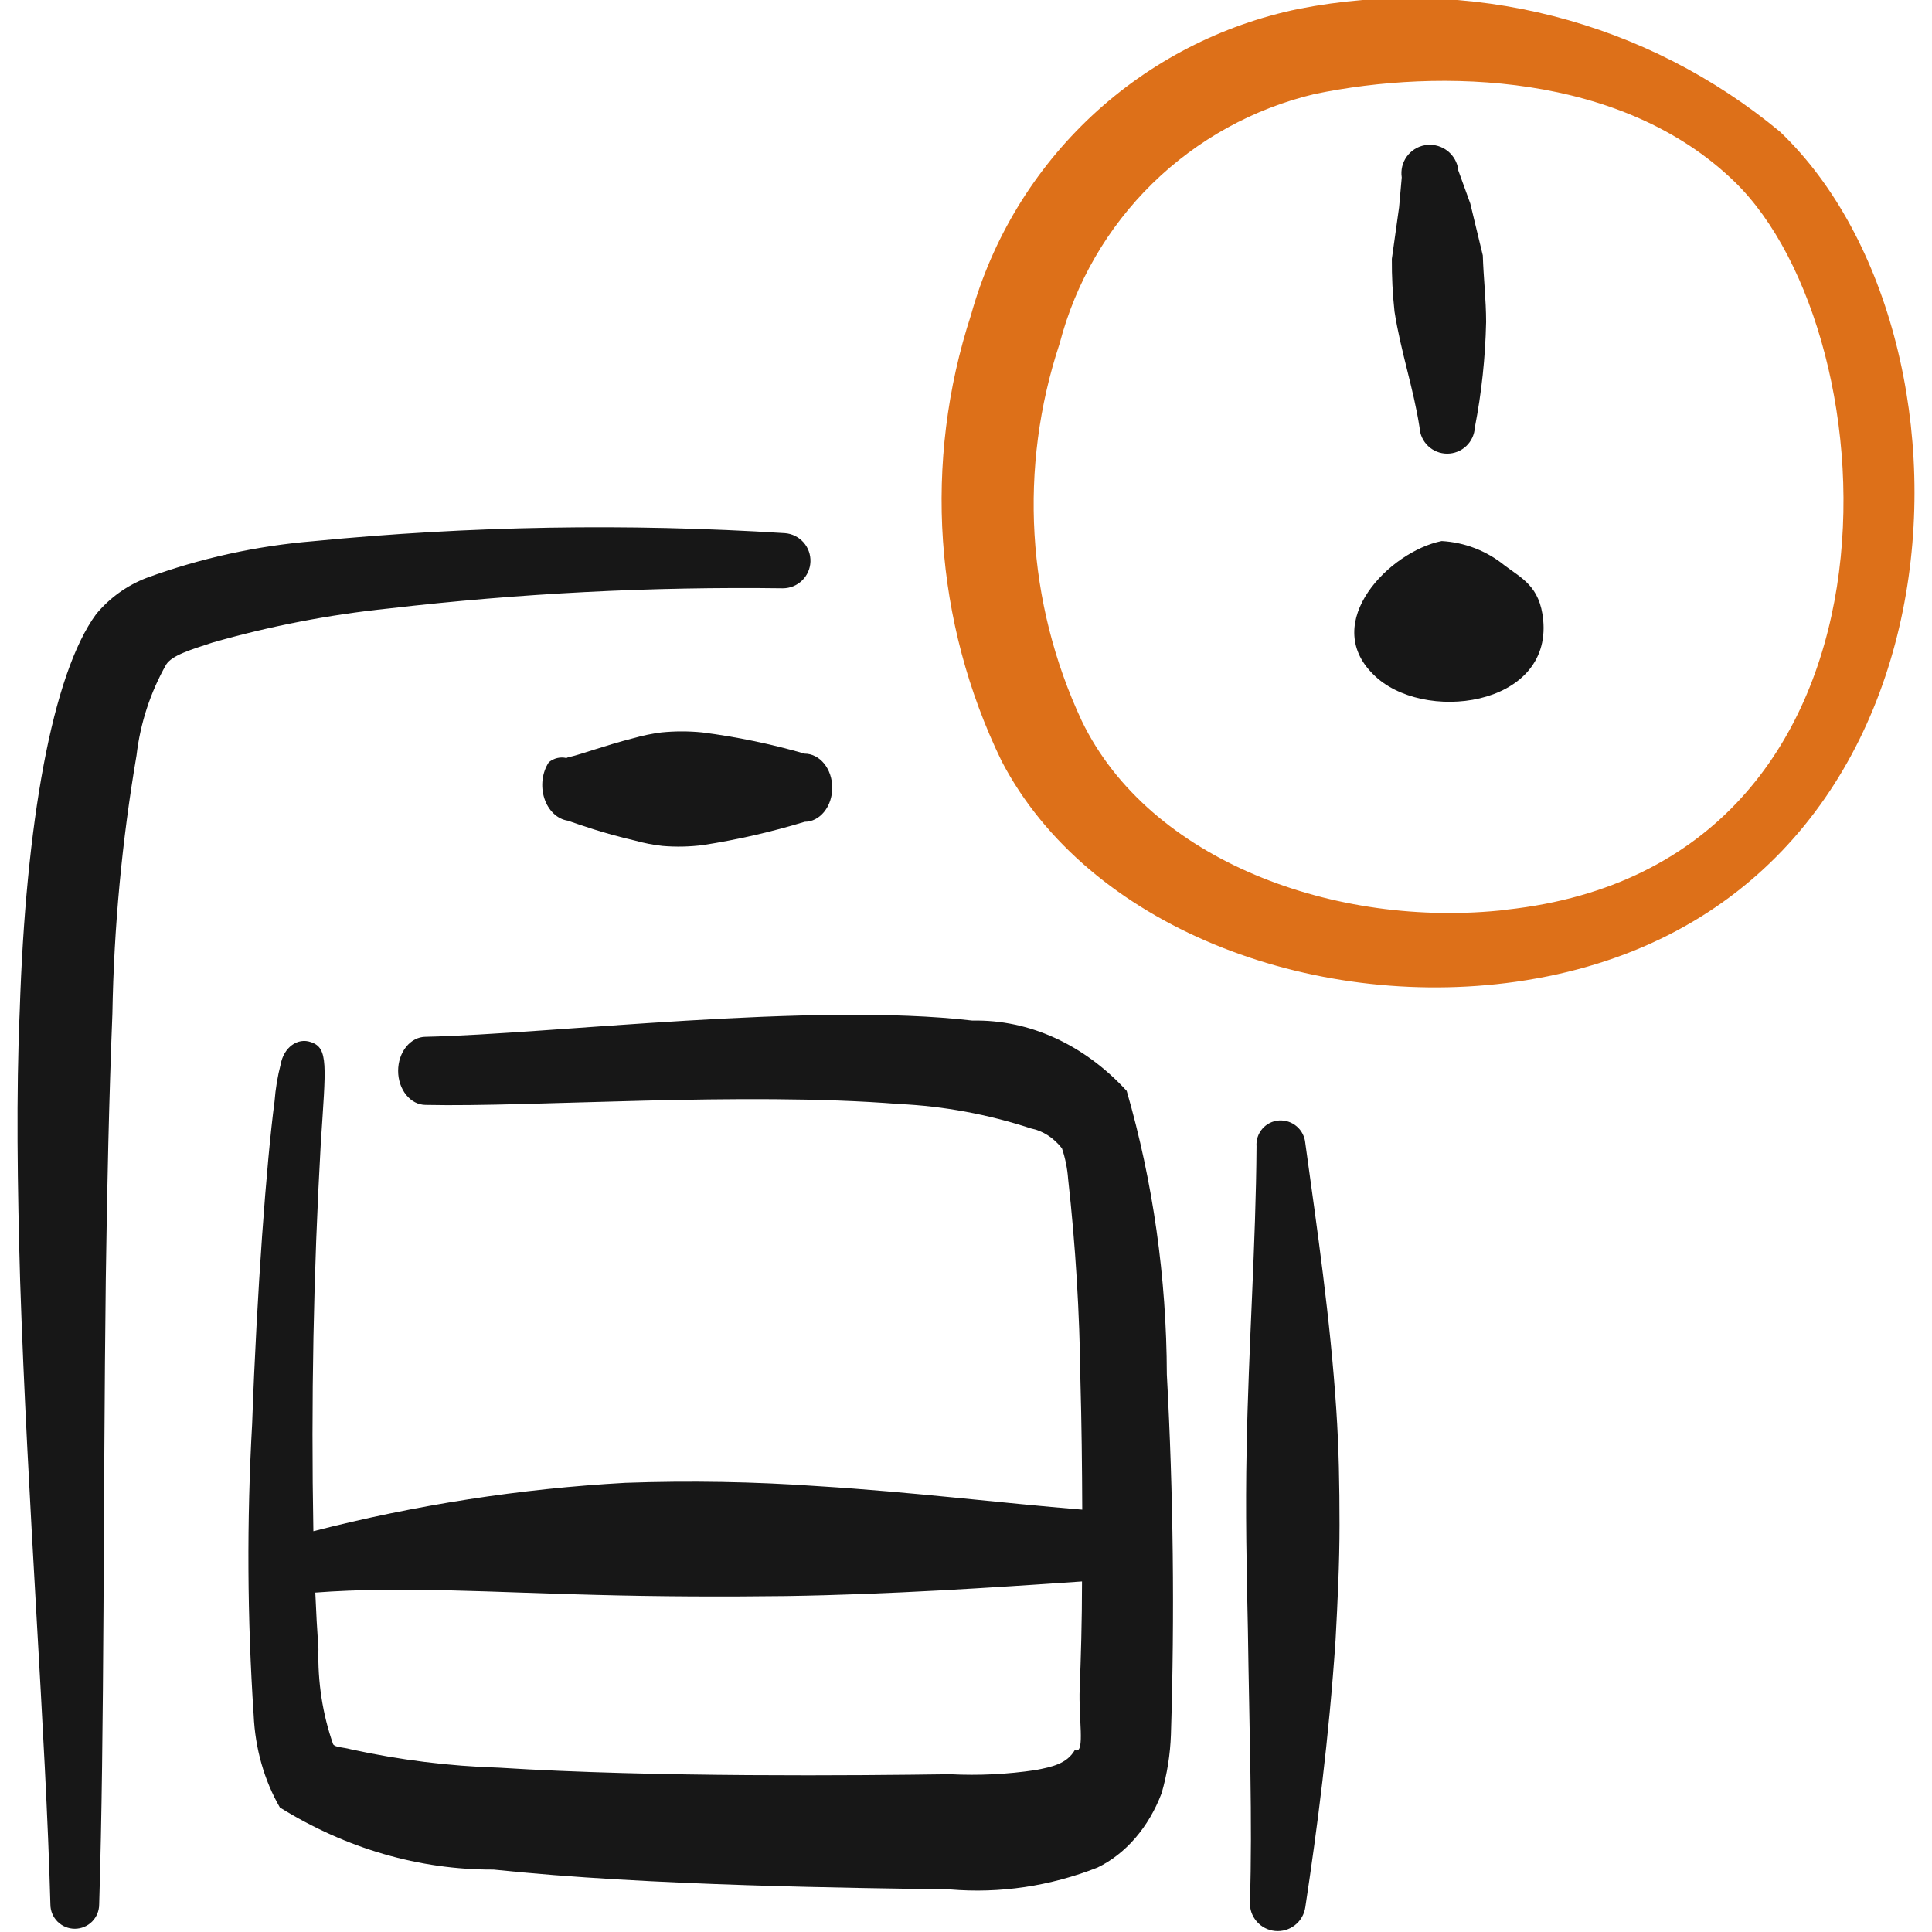
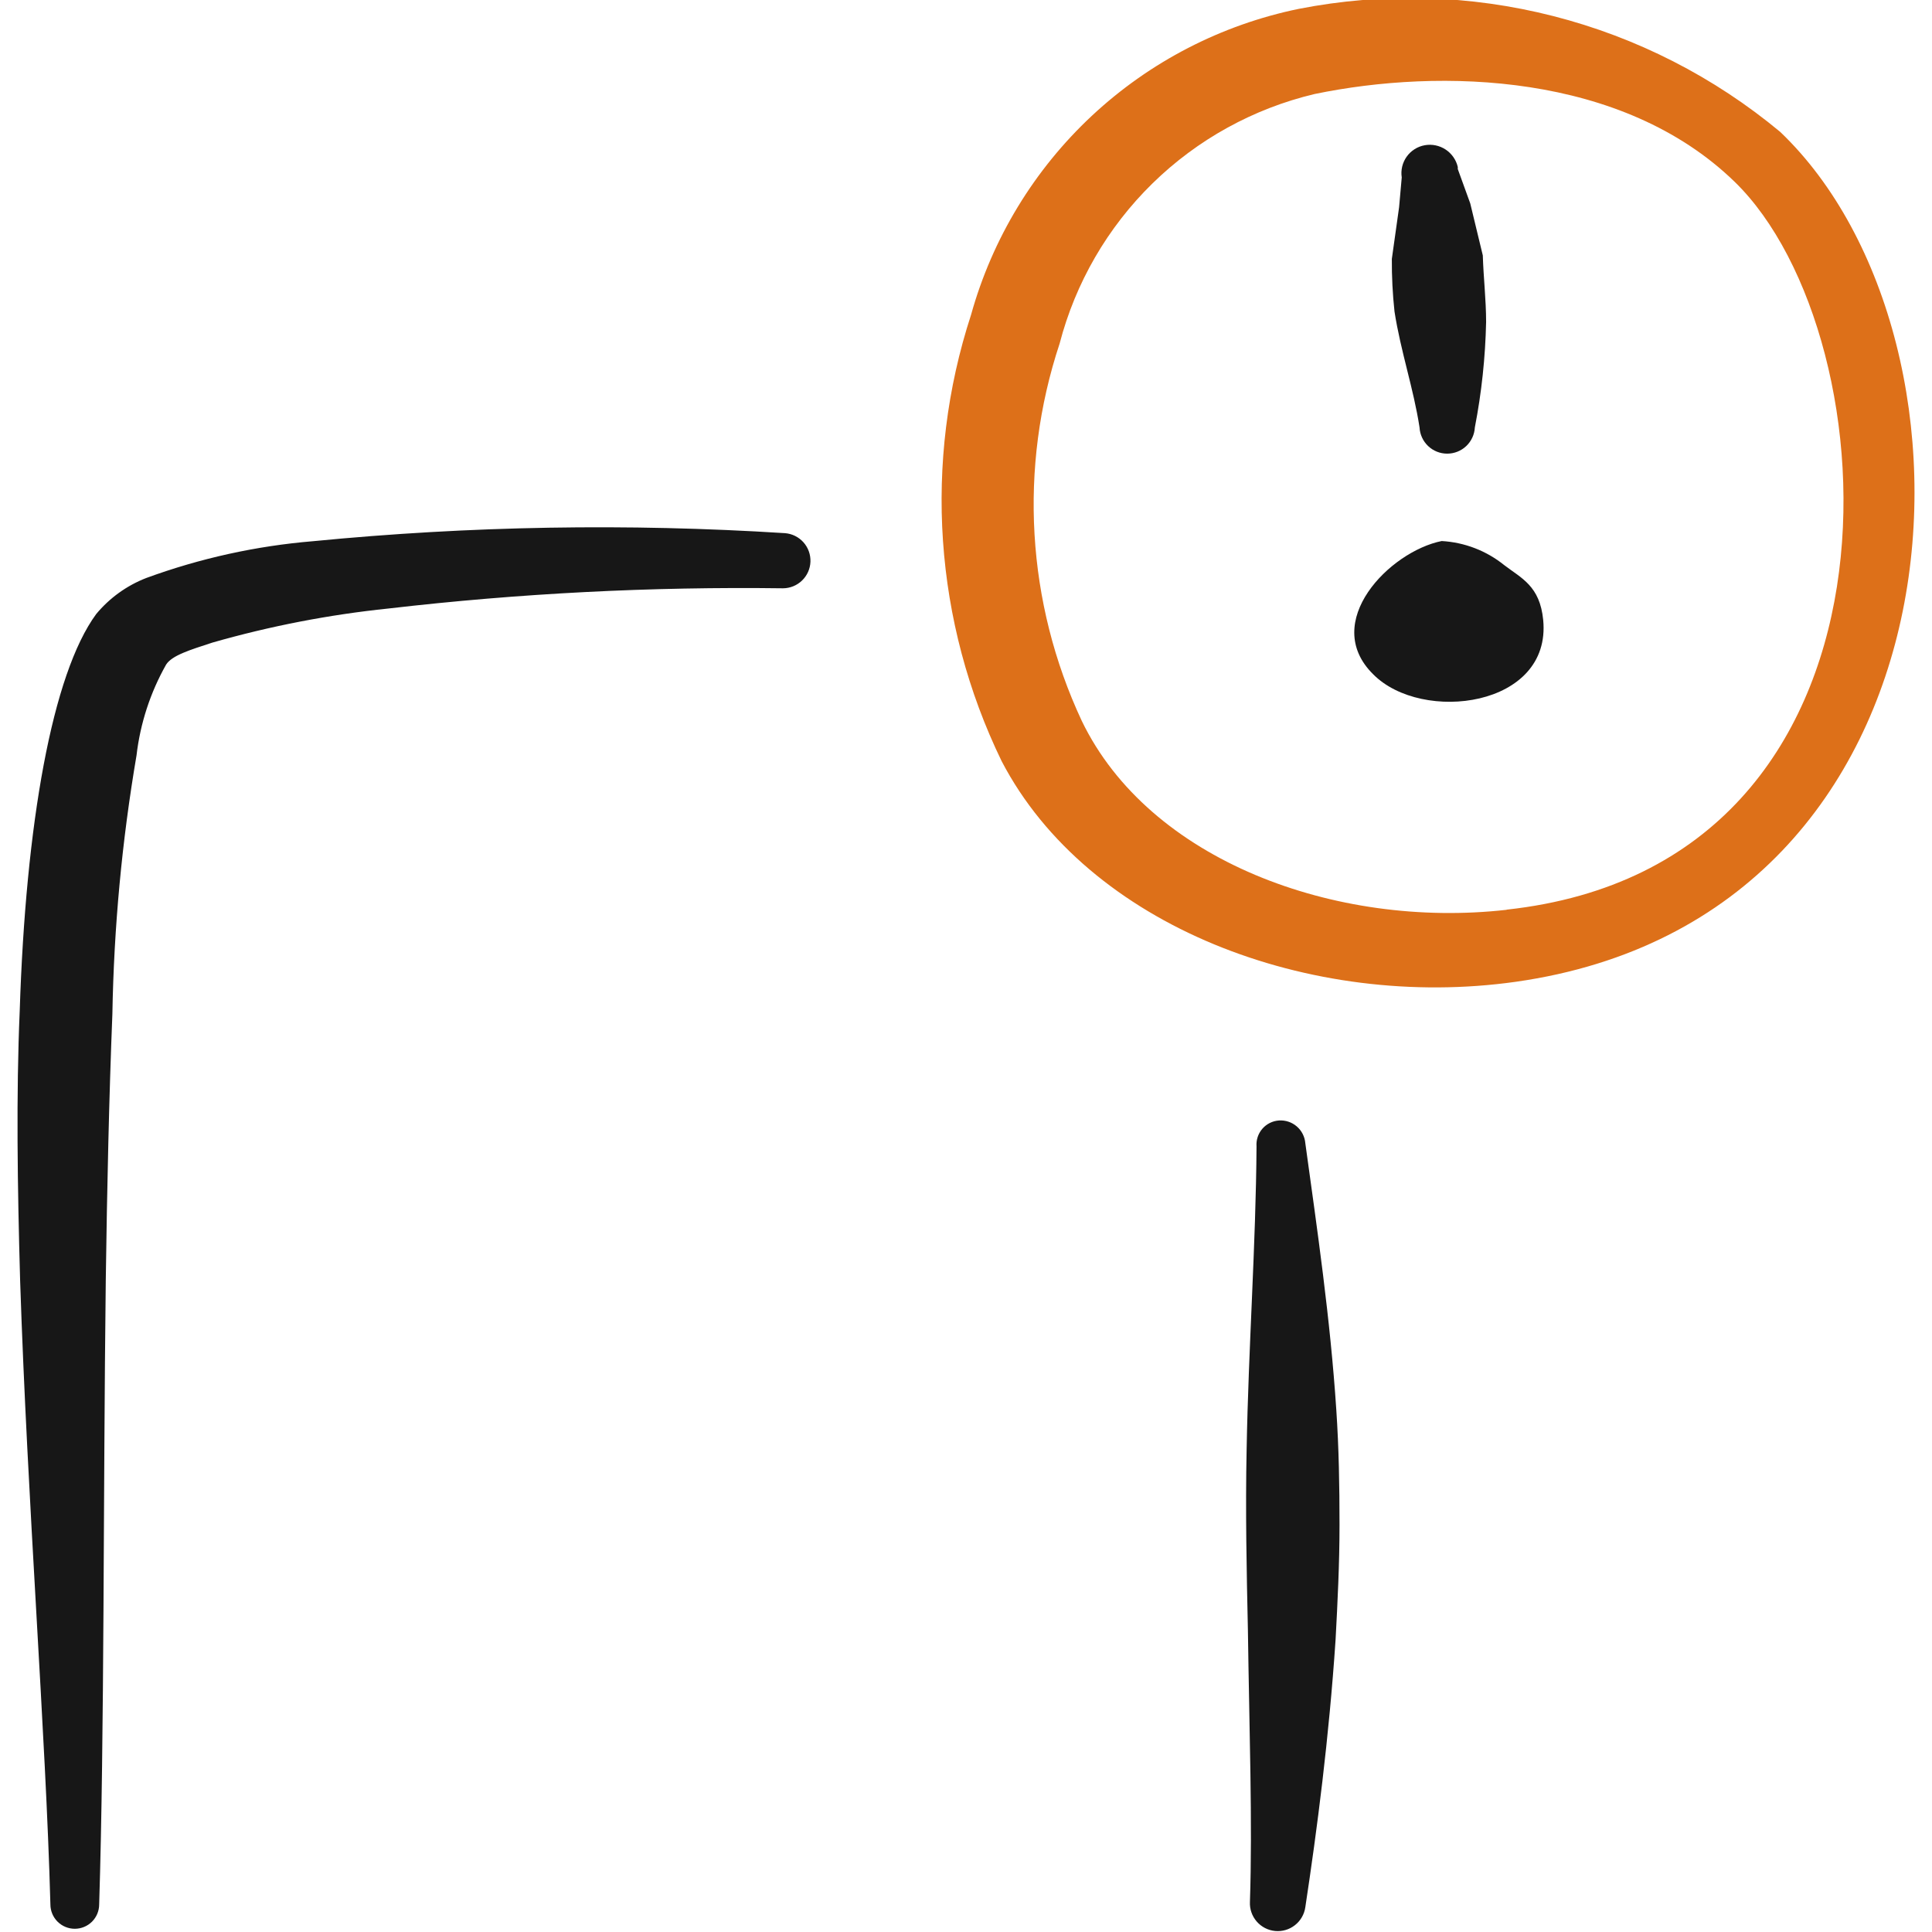
<svg xmlns="http://www.w3.org/2000/svg" width="130" height="130" viewBox="0 0 130 130" fill="none">
  <g clip-path="url(#clip0)">
    <path d="M119.79 8.878C115.343 5.179 110.129 2.517 104.525 1.084C98.921 -0.349 93.069 -0.515 87.393 0.596C82.18 1.668 77.364 4.156 73.473 7.787C69.583 11.419 66.769 16.052 65.341 21.179C62.11 31.081 62.848 41.851 67.4 51.22C73.196 62.335 88.184 68.012 101.996 66.062C132.931 61.669 134.561 22.988 119.79 8.878ZM101.373 61.219C89.852 62.519 77.318 57.893 72.79 48.506C69.067 40.545 68.534 31.46 71.3 23.118C72.365 19.026 74.525 15.3 77.547 12.342C80.57 9.384 84.34 7.305 88.454 6.327C96.959 4.566 109.162 4.902 116.713 12.225C127.449 22.642 129.459 58.153 101.379 61.208L101.373 61.219Z" fill="#DD7019" />
    <path d="M95.518 28.762C95.543 29.239 95.751 29.687 96.097 30.015C96.443 30.343 96.901 30.525 97.378 30.525C97.855 30.525 98.314 30.343 98.66 30.015C99.006 29.687 99.213 29.239 99.239 28.762C99.693 26.423 99.946 24.049 99.997 21.667C99.997 20.161 99.818 18.666 99.775 17.187L98.93 13.688L98.091 11.375V11.234C97.978 10.753 97.684 10.333 97.271 10.061C96.858 9.789 96.357 9.685 95.87 9.772C95.38 9.859 94.944 10.135 94.654 10.54C94.365 10.944 94.245 11.446 94.32 11.938L94.142 13.943L93.654 17.42C93.646 18.603 93.706 19.786 93.833 20.962C94.25 23.649 95.117 26.146 95.518 28.762ZM101.221 38.03C100.022 37.06 98.547 36.492 97.007 36.405C93.503 37.11 88.844 41.865 92.398 45.37C95.675 48.69 104.412 47.591 103.838 41.714C103.615 39.422 102.375 38.913 101.221 38.03ZM26.141 40.945C34.95 39.922 43.815 39.468 52.683 39.585C53.163 39.583 53.623 39.396 53.968 39.062C54.313 38.729 54.516 38.275 54.533 37.795C54.55 37.315 54.382 36.847 54.062 36.489C53.742 36.132 53.297 35.911 52.818 35.875C42.236 35.205 31.618 35.386 21.066 36.416C17.23 36.735 13.456 37.568 9.842 38.892C8.531 39.401 7.372 40.236 6.473 41.318C3.505 45.359 1.728 55.456 1.327 68.017C1.083 73.667 1.175 79.842 1.354 86.157C1.842 101.042 3.082 116.675 3.391 128.142C3.391 128.577 3.564 128.995 3.872 129.303C4.179 129.61 4.597 129.783 5.032 129.783C5.467 129.783 5.885 129.61 6.193 129.303C6.5 128.995 6.673 128.577 6.673 128.142C7.031 116.675 6.939 100.994 7.118 86.098C7.204 79.885 7.34 73.808 7.562 68.223C7.663 62.391 8.207 56.575 9.187 50.825C9.437 48.675 10.115 46.598 11.18 44.715C11.581 44.097 12.778 43.734 14.284 43.241C18.161 42.13 22.129 41.361 26.141 40.945ZM87.831 76.917C87.794 76.481 87.587 76.077 87.254 75.792C86.922 75.507 86.491 75.365 86.055 75.395C85.841 75.41 85.632 75.467 85.441 75.563C85.25 75.659 85.079 75.791 84.939 75.954C84.799 76.116 84.693 76.304 84.626 76.507C84.559 76.711 84.533 76.925 84.549 77.139C84.505 83.736 84.007 90.648 83.883 97.522C83.796 101.655 83.883 105.755 83.969 109.704C84.061 116.393 84.283 122.633 84.105 127.98C84.082 128.46 84.246 128.931 84.561 129.294C84.876 129.658 85.319 129.886 85.798 129.932C86.277 129.978 86.755 129.838 87.133 129.541C87.512 129.244 87.762 128.813 87.831 128.337C88.628 123.083 89.424 116.962 89.868 110.332C90.003 107.813 90.133 105.224 90.133 102.602C90.133 99.981 90.09 97.451 89.917 94.868C89.516 88.747 88.628 82.702 87.831 76.917Z" fill="#171717" />
-     <path d="M75.814 73.405C72.952 70.281 69.25 68.593 65.434 68.673C54.693 67.417 37.05 69.582 28.642 69.763C28.15 69.763 27.679 70.004 27.332 70.434C26.984 70.864 26.789 71.447 26.789 72.055C26.789 72.663 26.984 73.246 27.332 73.676C27.679 74.106 28.15 74.347 28.642 74.347C35.856 74.508 49.973 73.445 60.504 74.287C63.501 74.427 66.477 74.978 69.376 75.931C70.168 76.087 70.897 76.556 71.456 77.268C71.678 77.921 71.818 78.613 71.871 79.32C72.371 83.805 72.647 88.325 72.698 92.853C72.779 95.74 72.811 98.701 72.822 101.581C67.314 101.133 61.357 100.391 55.098 100.004C50.761 99.697 46.415 99.621 42.072 99.776C35.018 100.167 28 101.255 21.086 103.031C20.927 94.338 21.093 85.641 21.583 76.967C21.924 71.694 22.123 70.511 20.908 70.117C20.696 70.043 20.475 70.023 20.256 70.059C20.038 70.095 19.828 70.185 19.639 70.325C19.45 70.464 19.286 70.65 19.157 70.87C19.028 71.091 18.937 71.341 18.888 71.607C18.677 72.421 18.538 73.262 18.473 74.113C17.933 78.177 17.279 86.978 16.966 95.8C16.6 102.332 16.634 108.889 17.069 115.415C17.168 117.65 17.781 119.804 18.834 121.624C23.296 124.39 28.22 125.821 33.21 125.801C43.692 126.91 57.755 127.037 63.928 127.137C67.278 127.42 70.641 126.922 73.843 125.667C75.749 124.746 77.295 122.954 78.163 120.661C78.53 119.393 78.742 118.064 78.789 116.718C79.043 108.64 78.951 100.551 78.514 92.485C78.497 85.981 77.584 79.529 75.814 73.405ZM72.39 117.781L72.336 117.734C71.796 118.69 70.781 118.89 69.69 119.104C67.778 119.39 65.851 119.483 63.928 119.385C57.809 119.472 44 119.605 33.572 118.944C30.23 118.842 26.9 118.428 23.608 117.707C23.036 117.554 22.572 117.587 22.415 117.367C21.706 115.349 21.368 113.163 21.427 110.964C21.339 109.698 21.268 108.43 21.216 107.161C26.994 106.72 33.443 107.161 40.042 107.315C44.243 107.429 48.585 107.449 52.857 107.395C59.877 107.288 66.639 106.834 72.806 106.413C72.806 109.086 72.73 111.626 72.649 113.624C72.568 115.622 73.011 117.921 72.39 117.781ZM47.251 49.282C46.338 49.192 45.421 49.192 44.508 49.282C43.883 49.362 43.263 49.489 42.65 49.663C40.663 50.171 39.113 50.759 38.33 50.933C38.254 50.944 38.179 50.969 38.108 51.006C37.701 50.91 37.28 51.011 36.931 51.287C36.709 51.622 36.563 52.026 36.51 52.454C36.457 52.883 36.498 53.322 36.629 53.724C36.76 54.127 36.976 54.478 37.254 54.742C37.532 55.006 37.863 55.172 38.211 55.223C39.01 55.497 40.598 56.072 42.72 56.56C43.332 56.731 43.953 56.851 44.578 56.921C45.492 56.998 46.41 56.978 47.321 56.861C49.619 56.503 51.898 55.981 54.148 55.297C54.391 55.297 54.632 55.238 54.856 55.122C55.081 55.007 55.285 54.838 55.457 54.625C55.629 54.413 55.766 54.16 55.859 53.882C55.952 53.604 56 53.306 56 53.005C56 52.703 55.952 52.405 55.859 52.127C55.766 51.849 55.629 51.596 55.457 51.384C55.285 51.171 55.081 51.002 54.856 50.887C54.632 50.772 54.391 50.712 54.148 50.712C51.875 50.058 49.572 49.58 47.251 49.282Z" fill="#171717" />
  </g>
  <defs>
    <clipPath id="clip0">
      <rect width="130" height="130" fill="white" />
    </clipPath>
  </defs>
</svg>